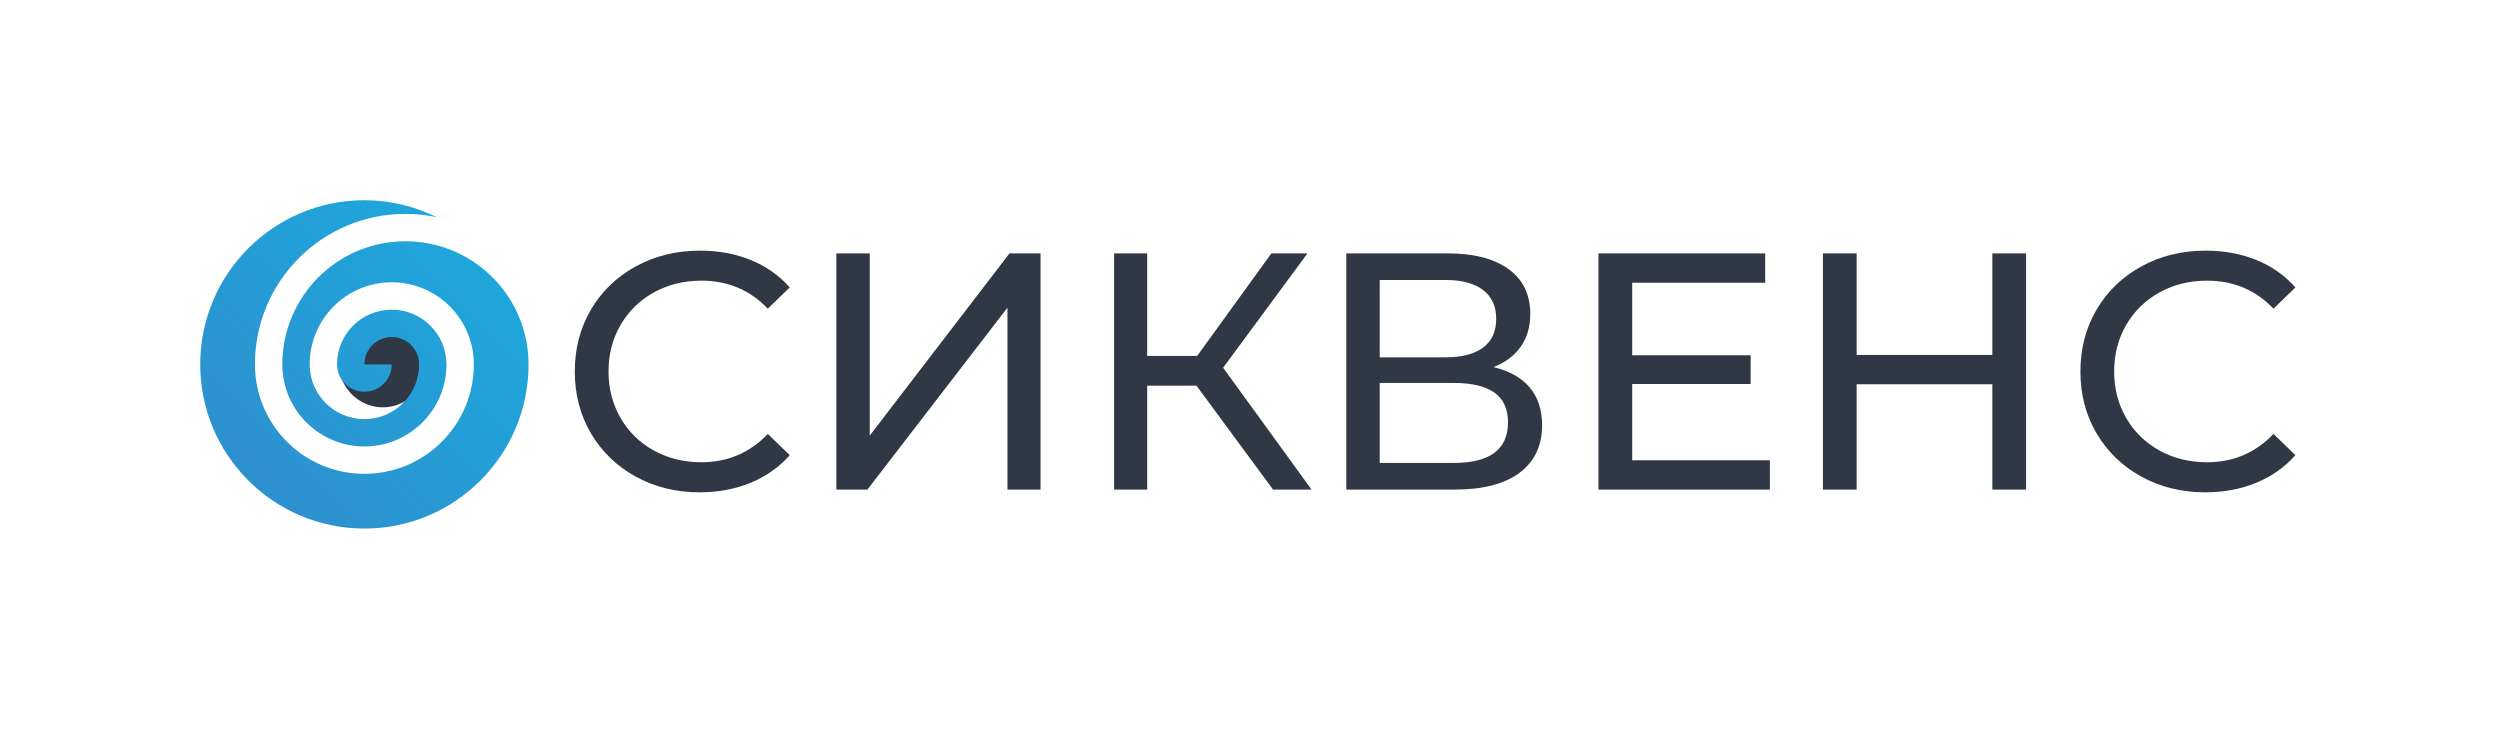
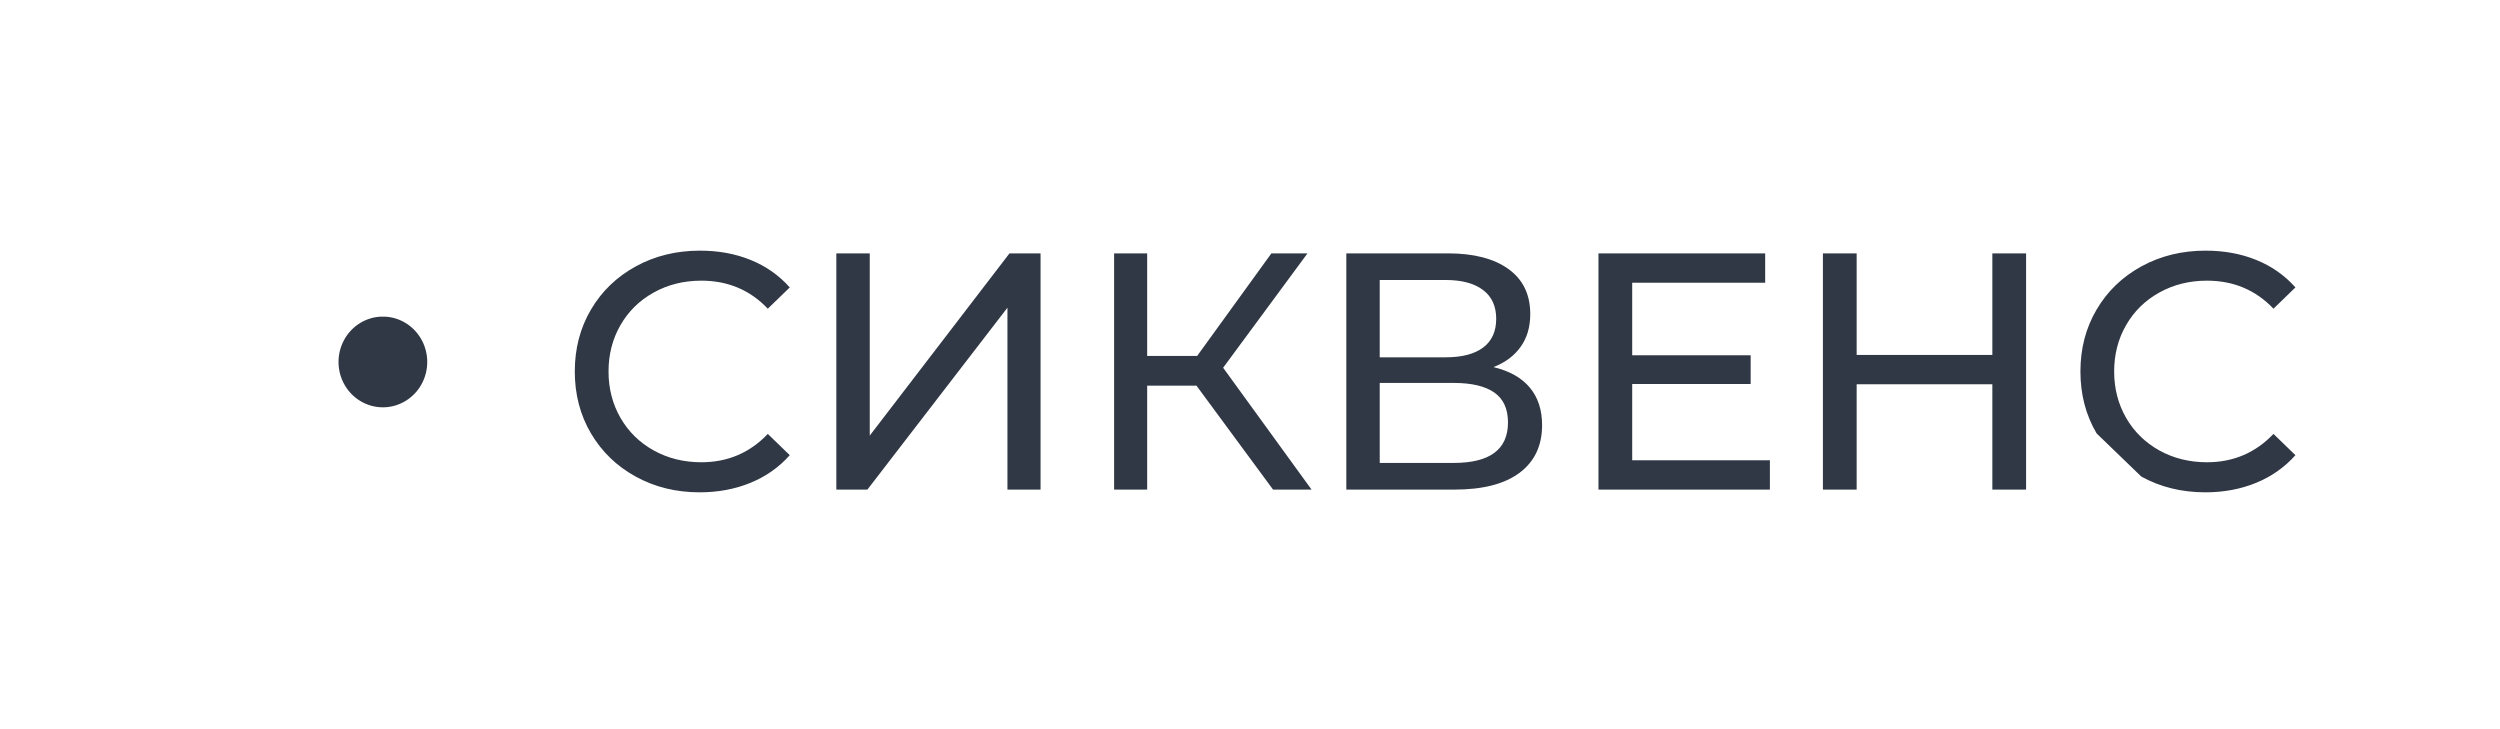
<svg xmlns="http://www.w3.org/2000/svg" id="SvgjsSvg28728" width="4096" height="1194.799" version="1.1">
  <defs id="SvgjsDefs28729" />
  <g id="SvgjsG28730" transform="translate(328, 328) scale(34.4)" opacity="1">
    <defs id="SvgjsDefs8209">
      <linearGradient id="SvgjsLinearGradient5Hh_5X5FjC" gradientUnits="userSpaceOnUse" x1="10" y1="90" x2="90" y2="10">
        <stop id="SvgjsStop8214" stop-color="#318ccc" offset="0" />
        <stop id="SvgjsStop8215" stop-color="#1aacde" offset="1" />
      </linearGradient>
    </defs>
    <g id="SvgjsG8210" transform="scale(0.216)" opacity="1">
      <g id="SvgjsG8211" class="text" transform="translate(271.438, 63.814) scale(1)" fill="#313845">
-         <path d="M-175.41 -2.87C-171.22 -0.56 -166.52 0.6 -161.31 0.6C-157.24 0.6 -153.51 -0.1 -150.11 -1.49C-146.71 -2.88 -143.82 -4.91 -141.44 -7.59L-146.28 -12.28C-150.24 -8.11 -155.13 -6.03 -160.94 -6.03C-164.81 -6.03 -168.3 -6.9 -171.43 -8.63C-174.56 -10.37 -177 -12.76 -178.76 -15.81C-180.52 -18.87 -181.4 -22.28 -181.4 -26.05C-181.4 -29.82 -180.52 -33.23 -178.76 -36.28C-177 -39.33 -174.56 -41.73 -171.43 -43.46C-168.3 -45.2 -164.81 -46.07 -160.94 -46.07C-155.08 -46.07 -150.19 -44.01 -146.28 -39.89L-141.44 -44.58C-143.82 -47.26 -146.7 -49.28 -150.07 -50.64C-153.44 -52.01 -157.17 -52.69 -161.23 -52.69C-166.44 -52.69 -171.16 -51.54 -175.37 -49.23C-179.59 -46.92 -182.89 -43.75 -185.27 -39.7C-187.65 -35.66 -188.84 -31.11 -188.84 -26.05C-188.84 -20.99 -187.65 -16.43 -185.27 -12.39C-182.89 -8.35 -179.6 -5.17 -175.41 -2.87Z M-131.17 -52.09L-131.17 0L-124.32 0L-93.44 -40.11L-93.44 0L-86.14 0L-86.14 -52.09L-92.99 -52.09L-123.8 -11.91L-123.8 -52.09Z M-51.76 -22.92L-34.87 0L-26.38 0L-45.88 -26.87L-27.28 -52.09L-35.24 -52.09L-51.61 -29.47L-62.63 -29.47L-62.63 -52.09L-69.92 -52.09L-69.92 0L-62.63 0L-62.63 -22.92Z M21.73 -22.51C19.92 -24.67 17.25 -26.17 13.73 -27.01C16.31 -28.01 18.31 -29.5 19.72 -31.48C21.14 -33.46 21.84 -35.87 21.84 -38.7C21.84 -43.02 20.24 -46.33 17.04 -48.63C13.84 -50.94 9.39 -52.09 3.68 -52.09L-18.72 -52.09L-18.72 0L5.1 0C11.4 0 16.2 -1.24 19.5 -3.72C22.8 -6.2 24.45 -9.7 24.45 -14.21C24.45 -17.59 23.54 -20.35 21.73 -22.51ZM-11.35 -29.17L-11.35 -46.22L3.16 -46.22C6.74 -46.22 9.49 -45.48 11.42 -44.02C13.36 -42.56 14.33 -40.44 14.33 -37.66C14.33 -34.88 13.37 -32.77 11.46 -31.33C9.55 -29.89 6.78 -29.17 3.16 -29.17ZM16.93 -14.81C16.93 -8.86 12.94 -5.88 4.95 -5.88L-11.35 -5.88L-11.35 -23.52L4.95 -23.52C8.92 -23.52 11.91 -22.81 13.92 -21.4C15.93 -19.98 16.93 -17.79 16.93 -14.81Z M74.68 -6.47L44.32 -6.47L44.32 -23.29L70.44 -23.29L70.44 -29.62L44.32 -29.62L44.32 -45.62L73.64 -45.62L73.64 -52.09L36.88 -52.09L36.88 0L74.68 0Z M131.17 -52.09L123.73 -52.09L123.73 -29.69L93.81 -29.69L93.81 -52.09L86.37 -52.09L86.37 0L93.81 0L93.81 -23.22L123.73 -23.22L123.73 0L131.17 0Z M156.58 -2.87C160.78 -0.56 165.48 0.6 170.69 0.6C174.75 0.6 178.49 -0.1 181.89 -1.49C185.28 -2.88 188.17 -4.91 190.56 -7.59L185.72 -12.28C181.75 -8.11 176.86 -6.03 171.06 -6.03C167.19 -6.03 163.69 -6.9 160.56 -8.63C157.44 -10.37 154.99 -12.76 153.23 -15.81C151.47 -18.87 150.59 -22.28 150.59 -26.05C150.59 -29.82 151.47 -33.23 153.23 -36.28C154.99 -39.33 157.44 -41.73 160.56 -43.46C163.69 -45.2 167.19 -46.07 171.06 -46.07C176.91 -46.07 181.8 -44.01 185.72 -39.89L190.56 -44.58C188.17 -47.26 185.3 -49.28 181.92 -50.64C178.55 -52.01 174.83 -52.69 170.76 -52.69C165.55 -52.69 160.84 -51.54 156.62 -49.23C152.4 -46.92 149.1 -43.75 146.72 -39.7C144.34 -35.66 143.15 -31.11 143.15 -26.05C143.15 -20.99 144.34 -16.43 146.72 -12.39C149.1 -8.35 152.39 -5.17 156.58 -2.87Z" />
+         <path d="M-175.41 -2.87C-171.22 -0.56 -166.52 0.6 -161.31 0.6C-157.24 0.6 -153.51 -0.1 -150.11 -1.49C-146.71 -2.88 -143.82 -4.91 -141.44 -7.59L-146.28 -12.28C-150.24 -8.11 -155.13 -6.03 -160.94 -6.03C-164.81 -6.03 -168.3 -6.9 -171.43 -8.63C-174.56 -10.37 -177 -12.76 -178.76 -15.81C-180.52 -18.87 -181.4 -22.28 -181.4 -26.05C-181.4 -29.82 -180.52 -33.23 -178.76 -36.28C-177 -39.33 -174.56 -41.73 -171.43 -43.46C-168.3 -45.2 -164.81 -46.07 -160.94 -46.07C-155.08 -46.07 -150.19 -44.01 -146.28 -39.89L-141.44 -44.58C-143.82 -47.26 -146.7 -49.28 -150.07 -50.64C-153.44 -52.01 -157.17 -52.69 -161.23 -52.69C-166.44 -52.69 -171.16 -51.54 -175.37 -49.23C-179.59 -46.92 -182.89 -43.75 -185.27 -39.7C-187.65 -35.66 -188.84 -31.11 -188.84 -26.05C-188.84 -20.99 -187.65 -16.43 -185.27 -12.39C-182.89 -8.35 -179.6 -5.17 -175.41 -2.87Z M-131.17 -52.09L-131.17 0L-124.32 0L-93.44 -40.11L-93.44 0L-86.14 0L-86.14 -52.09L-92.99 -52.09L-123.8 -11.91L-123.8 -52.09Z M-51.76 -22.92L-34.87 0L-26.38 0L-45.88 -26.87L-27.28 -52.09L-35.24 -52.09L-51.61 -29.47L-62.63 -29.47L-62.63 -52.09L-69.92 -52.09L-69.92 0L-62.63 0L-62.63 -22.92Z M21.73 -22.51C19.92 -24.67 17.25 -26.17 13.73 -27.01C16.31 -28.01 18.31 -29.5 19.72 -31.48C21.14 -33.46 21.84 -35.87 21.84 -38.7C21.84 -43.02 20.24 -46.33 17.04 -48.63C13.84 -50.94 9.39 -52.09 3.68 -52.09L-18.72 -52.09L-18.72 0L5.1 0C11.4 0 16.2 -1.24 19.5 -3.72C22.8 -6.2 24.45 -9.7 24.45 -14.21C24.45 -17.59 23.54 -20.35 21.73 -22.51ZM-11.35 -29.17L-11.35 -46.22L3.16 -46.22C6.74 -46.22 9.49 -45.48 11.42 -44.02C13.36 -42.56 14.33 -40.44 14.33 -37.66C14.33 -34.88 13.37 -32.77 11.46 -31.33C9.55 -29.89 6.78 -29.17 3.16 -29.17ZM16.93 -14.81C16.93 -8.86 12.94 -5.88 4.95 -5.88L-11.35 -5.88L-11.35 -23.52L4.95 -23.52C8.92 -23.52 11.91 -22.81 13.92 -21.4C15.93 -19.98 16.93 -17.79 16.93 -14.81Z M74.68 -6.47L44.32 -6.47L44.32 -23.29L70.44 -23.29L70.44 -29.62L44.32 -29.62L44.32 -45.62L73.64 -45.62L73.64 -52.09L36.88 -52.09L36.88 0L74.68 0Z M131.17 -52.09L123.73 -52.09L123.73 -29.69L93.81 -29.69L93.81 -52.09L86.37 -52.09L86.37 0L93.81 0L93.81 -23.22L123.73 -23.22L123.73 0L131.17 0Z M156.58 -2.87C160.78 -0.56 165.48 0.6 170.69 0.6C174.75 0.6 178.49 -0.1 181.89 -1.49C185.28 -2.88 188.17 -4.91 190.56 -7.59L185.72 -12.28C181.75 -8.11 176.86 -6.03 171.06 -6.03C167.19 -6.03 163.69 -6.9 160.56 -8.63C157.44 -10.37 154.99 -12.76 153.23 -15.81C151.47 -18.87 150.59 -22.28 150.59 -26.05C150.59 -29.82 151.47 -33.23 153.23 -36.28C154.99 -39.33 157.44 -41.73 160.56 -43.46C163.69 -45.2 167.19 -46.07 171.06 -46.07C176.91 -46.07 181.8 -44.01 185.72 -39.89L190.56 -44.58C188.17 -47.26 185.3 -49.28 181.92 -50.64C178.55 -52.01 174.83 -52.69 170.76 -52.69C165.55 -52.69 160.84 -51.54 156.62 -49.23C152.4 -46.92 149.1 -43.75 146.72 -39.7C144.34 -35.66 143.15 -31.11 143.15 -26.05C143.15 -20.99 144.34 -16.43 146.72 -12.39Z" />
      </g>
      <g id="SvgjsG8212" class="Ap776vHrN" transform="translate(30.504, 25.682) scale(1)" fill="#313845">
        <path d=" M 9.279, 10 m 0, -10 a 9.779, 10, 0, 1, 0, 1, 0 Z " />
      </g>
      <g id="SvgjsG8216" class="BSIXSmh5md" transform="translate(-9.045, -9.045) scale(0.905)" fill="url(#SvgjsLinearGradient5Hh_5X5FjC)">
-         <path d="M60 20c-16.563 0-30 13.431-30 29.997 0 11.045 8.955 20 20 20s19.997-8.955 20-20c0-7.357-5.967-13.331-13.333-13.331-7.363 0-13.334 5.974-13.334 13.333 0 3.685 2.985 6.667 6.667 6.667s6.667-2.982 6.667-6.667H50c0-3.685 2.985-6.667 6.667-6.667s6.666 2.982 6.666 6.667c0 7.366-5.97 13.333-13.333 13.333S36.667 57.366 36.667 50c0-11.042 8.955-20 20-20 11.048 0 19.996 8.955 20 19.997v-.004V50v-.003C76.663 64.724 64.727 76.663 50 76.663S23.333 64.724 23.333 49.997V50v-.007.004c0-20.248 16.42-36.664 36.667-36.664 2.624 0 5.179.286 7.646.811C62.317 11.517 56.341 10 50 10c-22.09 0-40 17.91-40 40s17.91 40 40 40 40-17.91 40-40c0-1.035-.078-2.051-.156-3.066C88.308 31.807 75.534 20 60 20z" />
-       </g>
+         </g>
    </g>
  </g>
</svg>